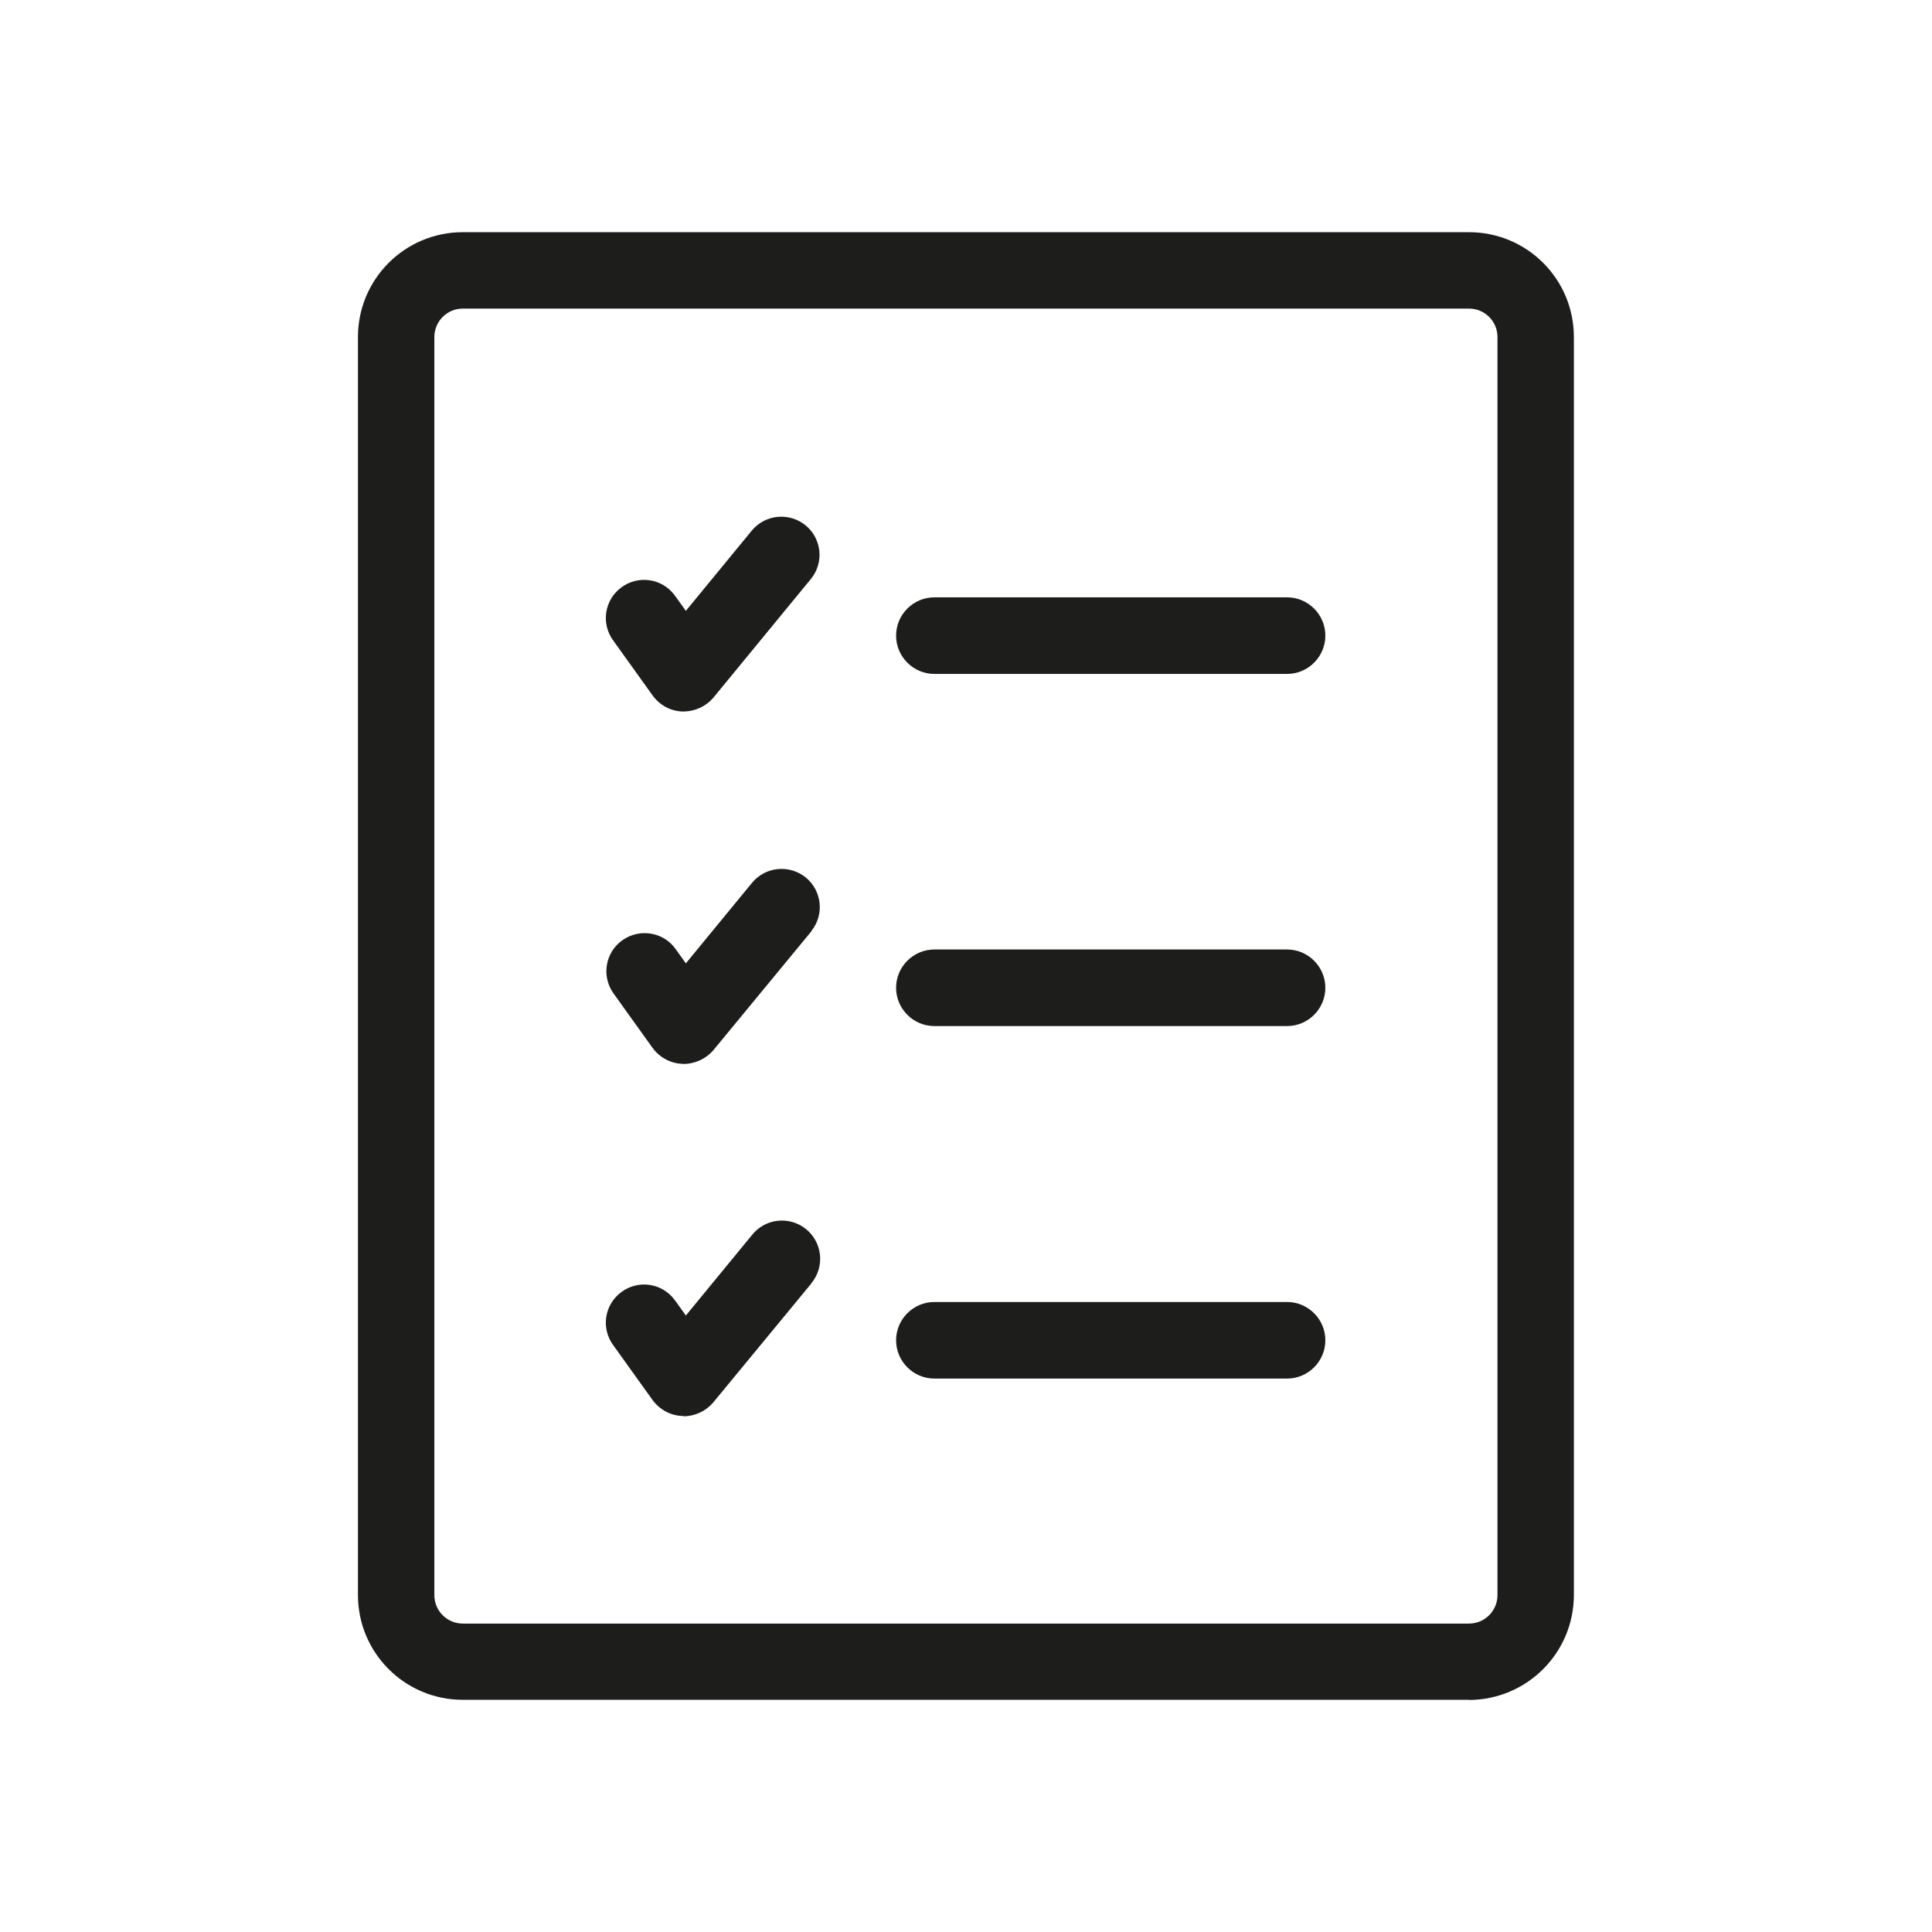
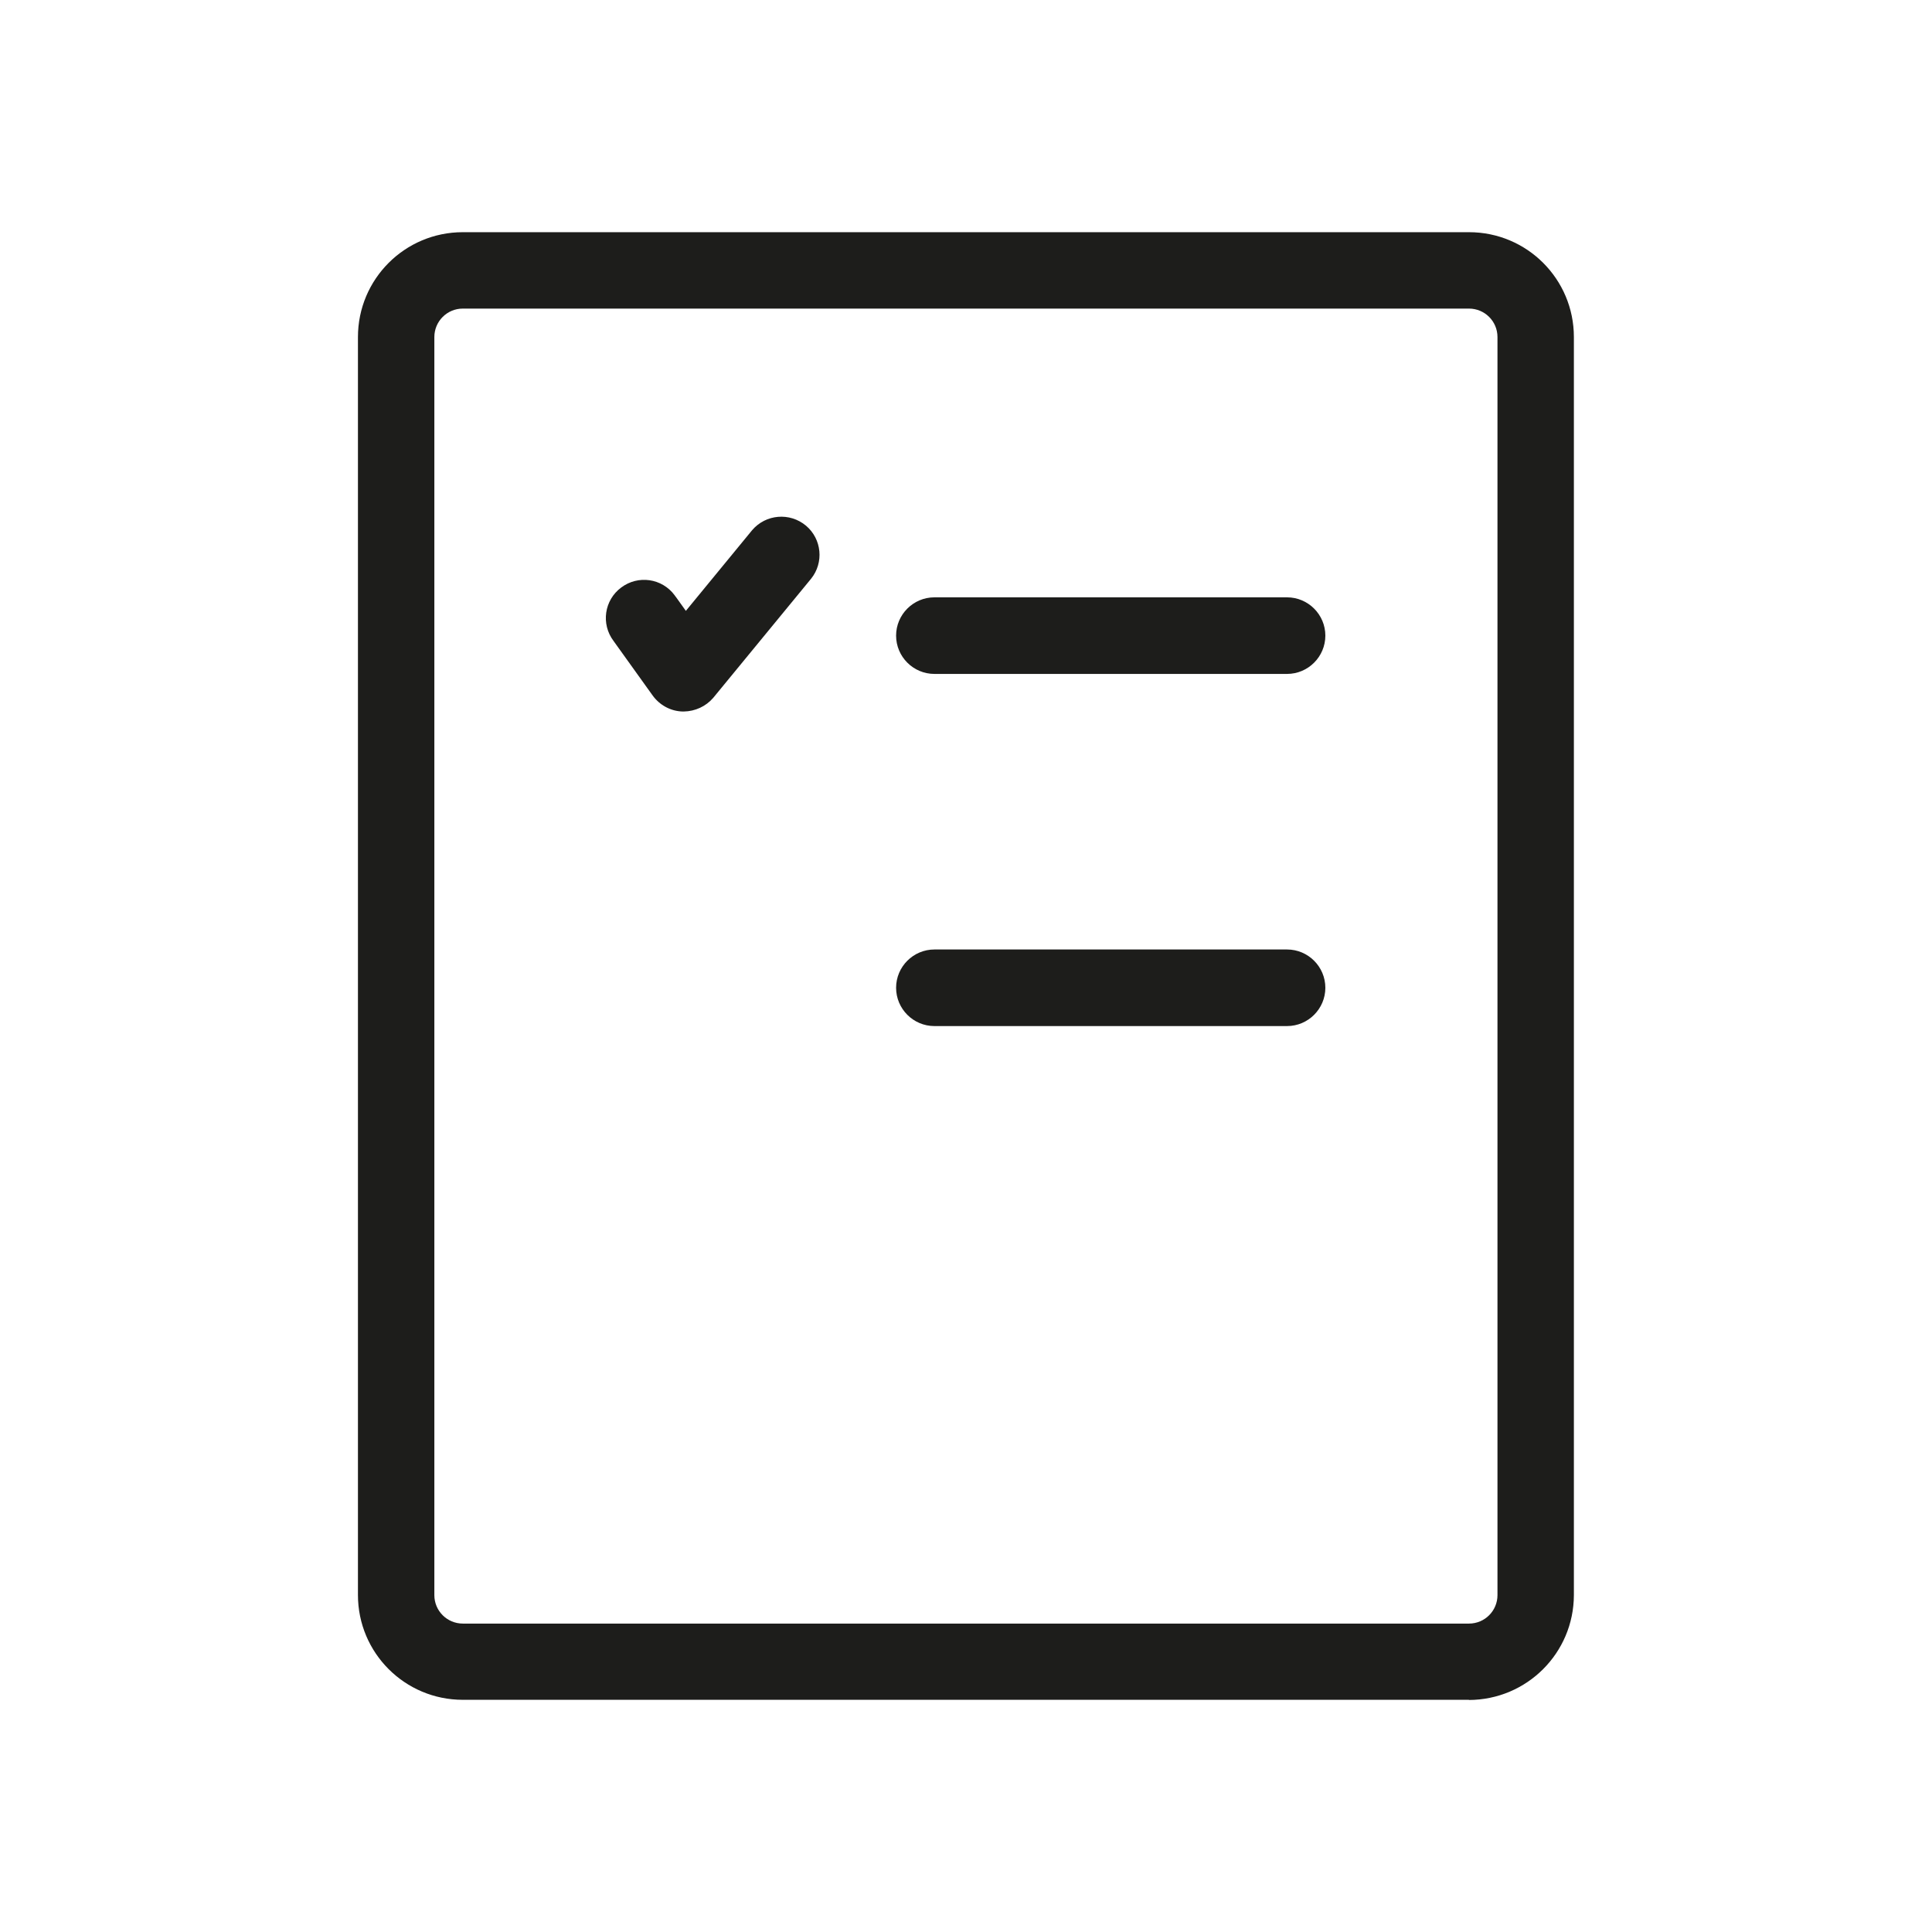
<svg xmlns="http://www.w3.org/2000/svg" id="Capa_1" data-name="Capa 1" viewBox="0 0 110 110">
  <defs>
    <style>
      .cls-1 {
        fill: none;
      }

      .cls-2 {
        fill: #1d1d1b;
      }
    </style>
  </defs>
-   <rect class="cls-1" x="20.39" y="13.22" width="69.23" height="83.56" />
  <g id="Grupo_194" data-name="Grupo 194">
-     <path id="Trazado_61" data-name="Trazado 61" class="cls-2" d="M83.64,96.78H26.35c-3.3,0-5.97-2.67-5.97-5.97V19.19c0-3.3,2.67-5.97,5.97-5.97h57.29c3.3,0,5.97,2.67,5.97,5.97v71.63c-.01,3.3-2.68,5.96-5.98,5.97M26.35,17.57c-.9,0-1.62.73-1.62,1.62v71.63c0,.9.73,1.62,1.62,1.62h57.29c.9,0,1.62-.73,1.62-1.62h0V19.19c0-.9-.73-1.62-1.62-1.62H26.35Z" />
+     <path id="Trazado_61" data-name="Trazado 61" class="cls-2" d="M83.64,96.78H26.35c-3.3,0-5.97-2.67-5.97-5.97V19.19c0-3.3,2.67-5.97,5.97-5.97h57.29c3.3,0,5.97,2.67,5.97,5.97v71.63c-.01,3.3-2.68,5.96-5.98,5.97M26.35,17.57c-.9,0-1.62.73-1.62,1.62v71.63c0,.9.73,1.62,1.62,1.62h57.29c.9,0,1.62-.73,1.62-1.62h0V19.19c0-.9-.73-1.62-1.62-1.62Z" />
    <path id="Trazado_62" data-name="Trazado 62" class="cls-2" d="M38.93,40.51h-.07c-.68-.02-1.3-.36-1.7-.91l-2.23-3.11c-.72-.96-.53-2.32.44-3.04.96-.72,2.32-.53,3.04.44,0,.01.02.02.02.03.01.02.02.03.04.05l.58.81,3.77-4.59c.78-.92,2.15-1.03,3.07-.26.9.76,1.03,2.1.29,3.02l-5.57,6.78c-.42.49-1.03.77-1.68.78" />
    <path id="Trazado_63" data-name="Trazado 63" class="cls-2" d="M73.28,38.37h-20.08c-1.2,0-2.18-.98-2.18-2.18s.98-2.18,2.18-2.18h20.08c1.2,0,2.18.98,2.18,2.18,0,1.2-.98,2.18-2.18,2.18" />
-     <path id="Trazado_64" data-name="Trazado 64" class="cls-2" d="M38.93,60.57h-.07c-.68-.02-1.3-.36-1.7-.9l-2.23-3.11c-.7-.98-.47-2.34.51-3.03s2.34-.47,3.03.51h0l.58.81,3.77-4.59c.77-.93,2.14-1.05,3.07-.29.91.76,1.05,2.11.31,3.03v.02s-5.59,6.78-5.59,6.78c-.42.49-1.04.77-1.68.78" />
    <path id="Trazado_65" data-name="Trazado 65" class="cls-2" d="M73.28,58.42h-20.08c-1.2,0-2.18-.98-2.18-2.18s.98-2.18,2.18-2.18h20.08c1.2,0,2.18.98,2.18,2.18,0,1.2-.98,2.18-2.18,2.18" />
-     <path id="Trazado_66" data-name="Trazado 66" class="cls-2" d="M38.93,80.62h-.07c-.68-.02-1.3-.36-1.7-.9l-2.23-3.11c-.72-.96-.53-2.32.44-3.04.96-.72,2.32-.53,3.04.44,0,.01.02.02.02.03.01.02.02.03.04.05l.58.81,3.77-4.59c.75-.94,2.12-1.09,3.06-.34.94.75,1.09,2.12.34,3.06,0,.01-.02.02-.03.03v.02s-5.59,6.78-5.59,6.78c-.42.49-1.03.77-1.68.78" />
-     <path id="Trazado_67" data-name="Trazado 67" class="cls-2" d="M73.28,78.49h-20.08c-1.2,0-2.18-.98-2.18-2.18s.98-2.18,2.18-2.18h20.08c1.2,0,2.18.98,2.18,2.18s-.98,2.18-2.18,2.18" />
  </g>
</svg>